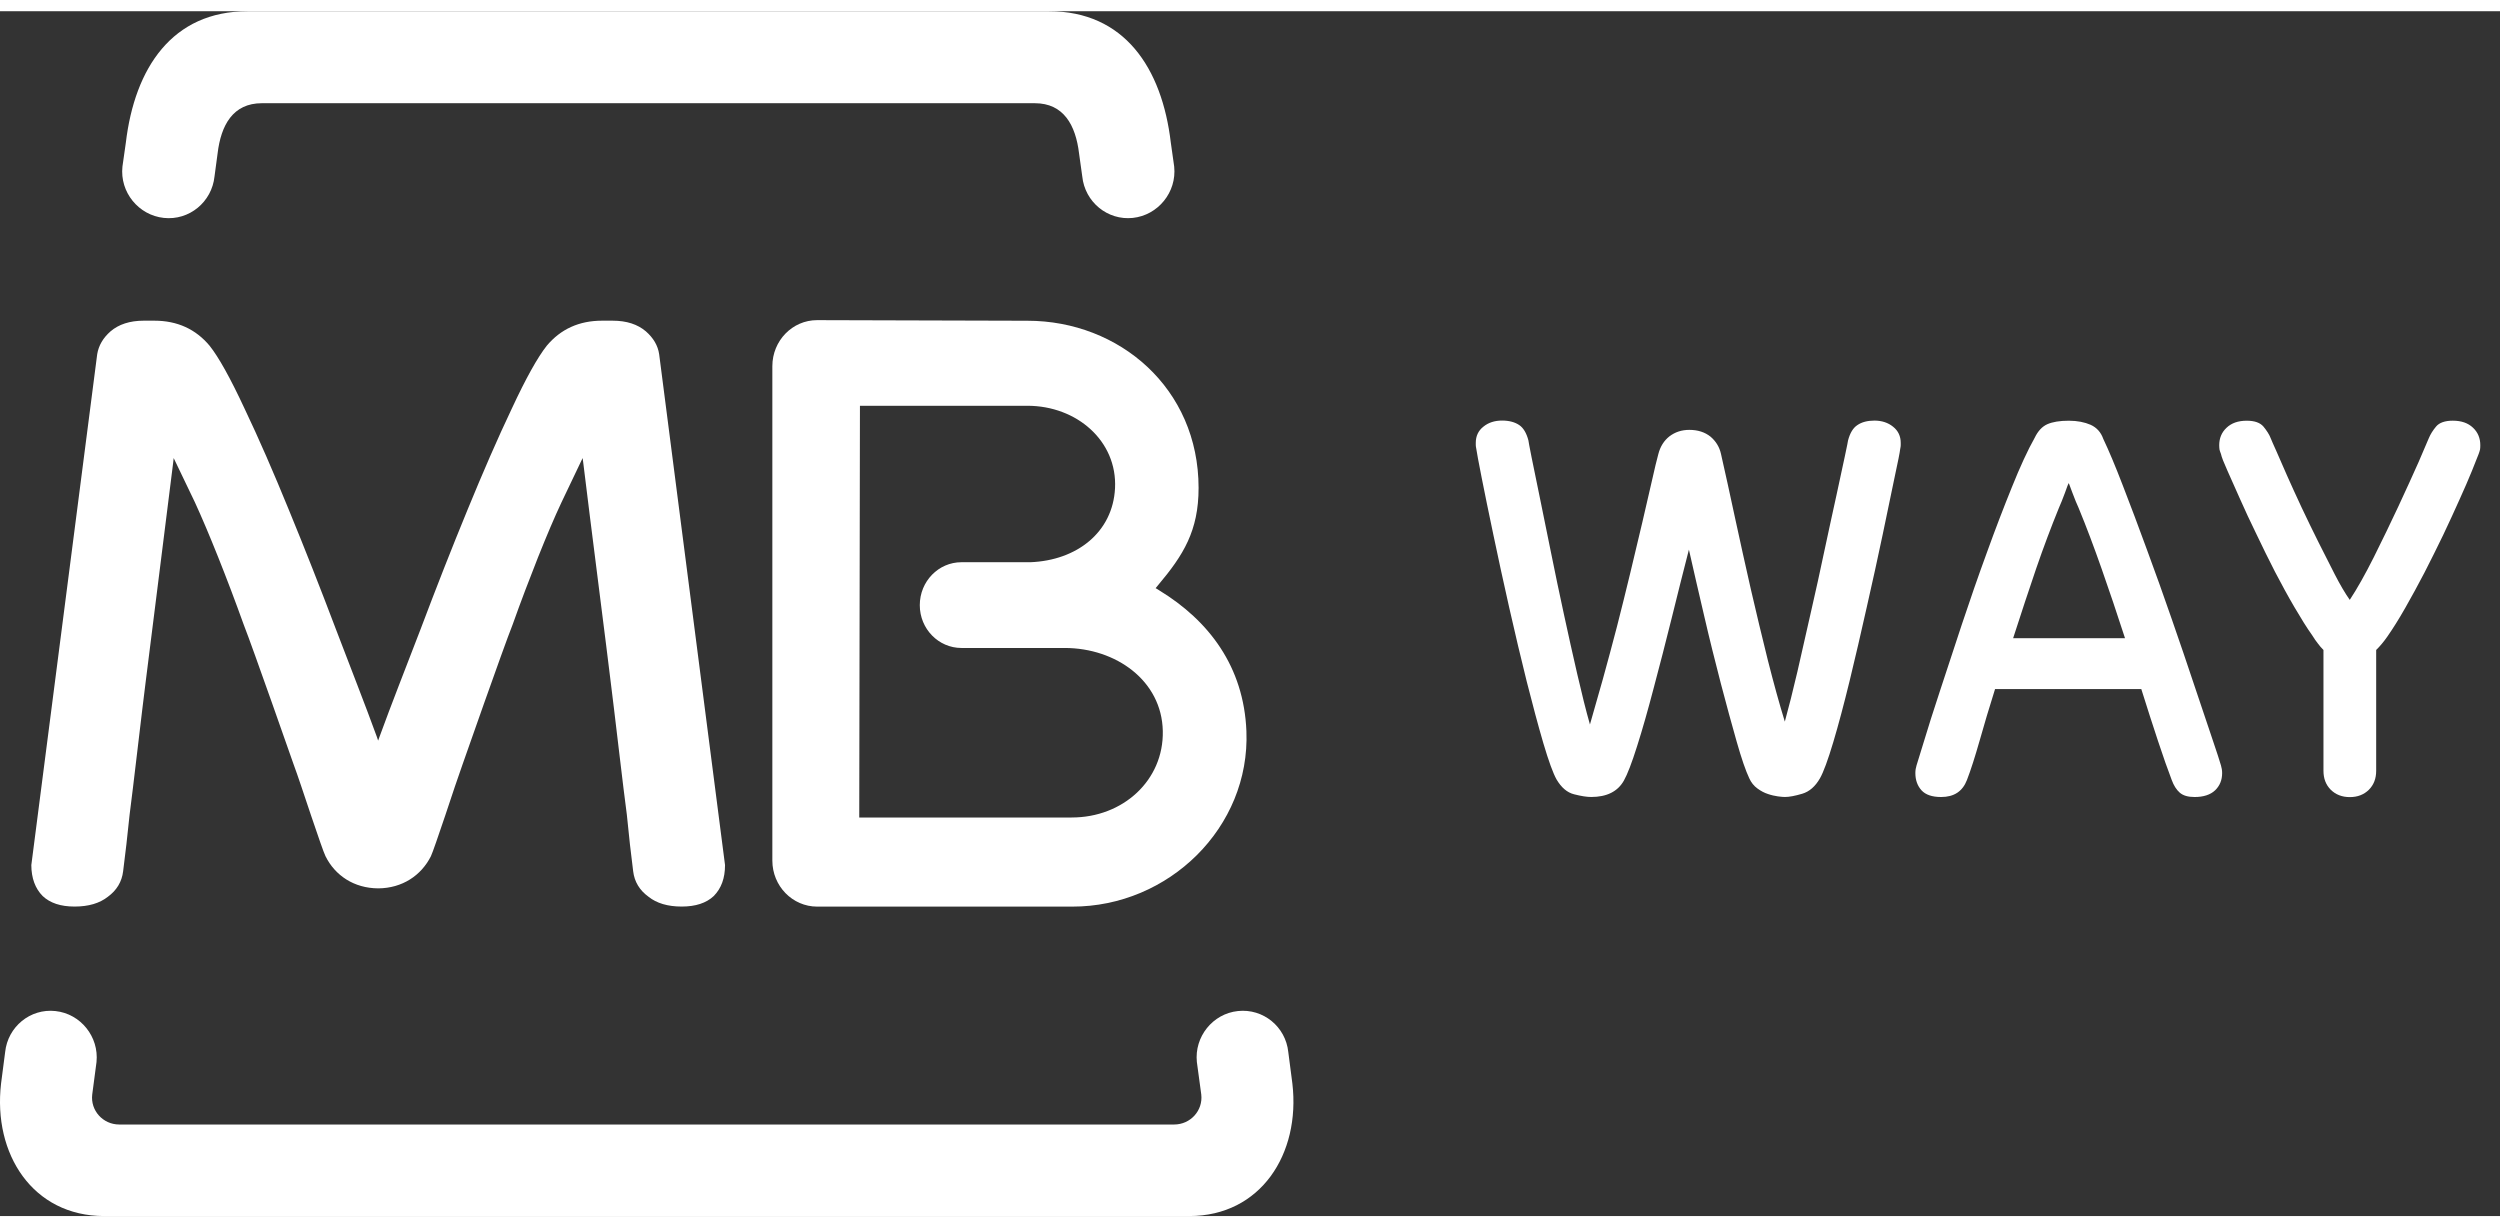
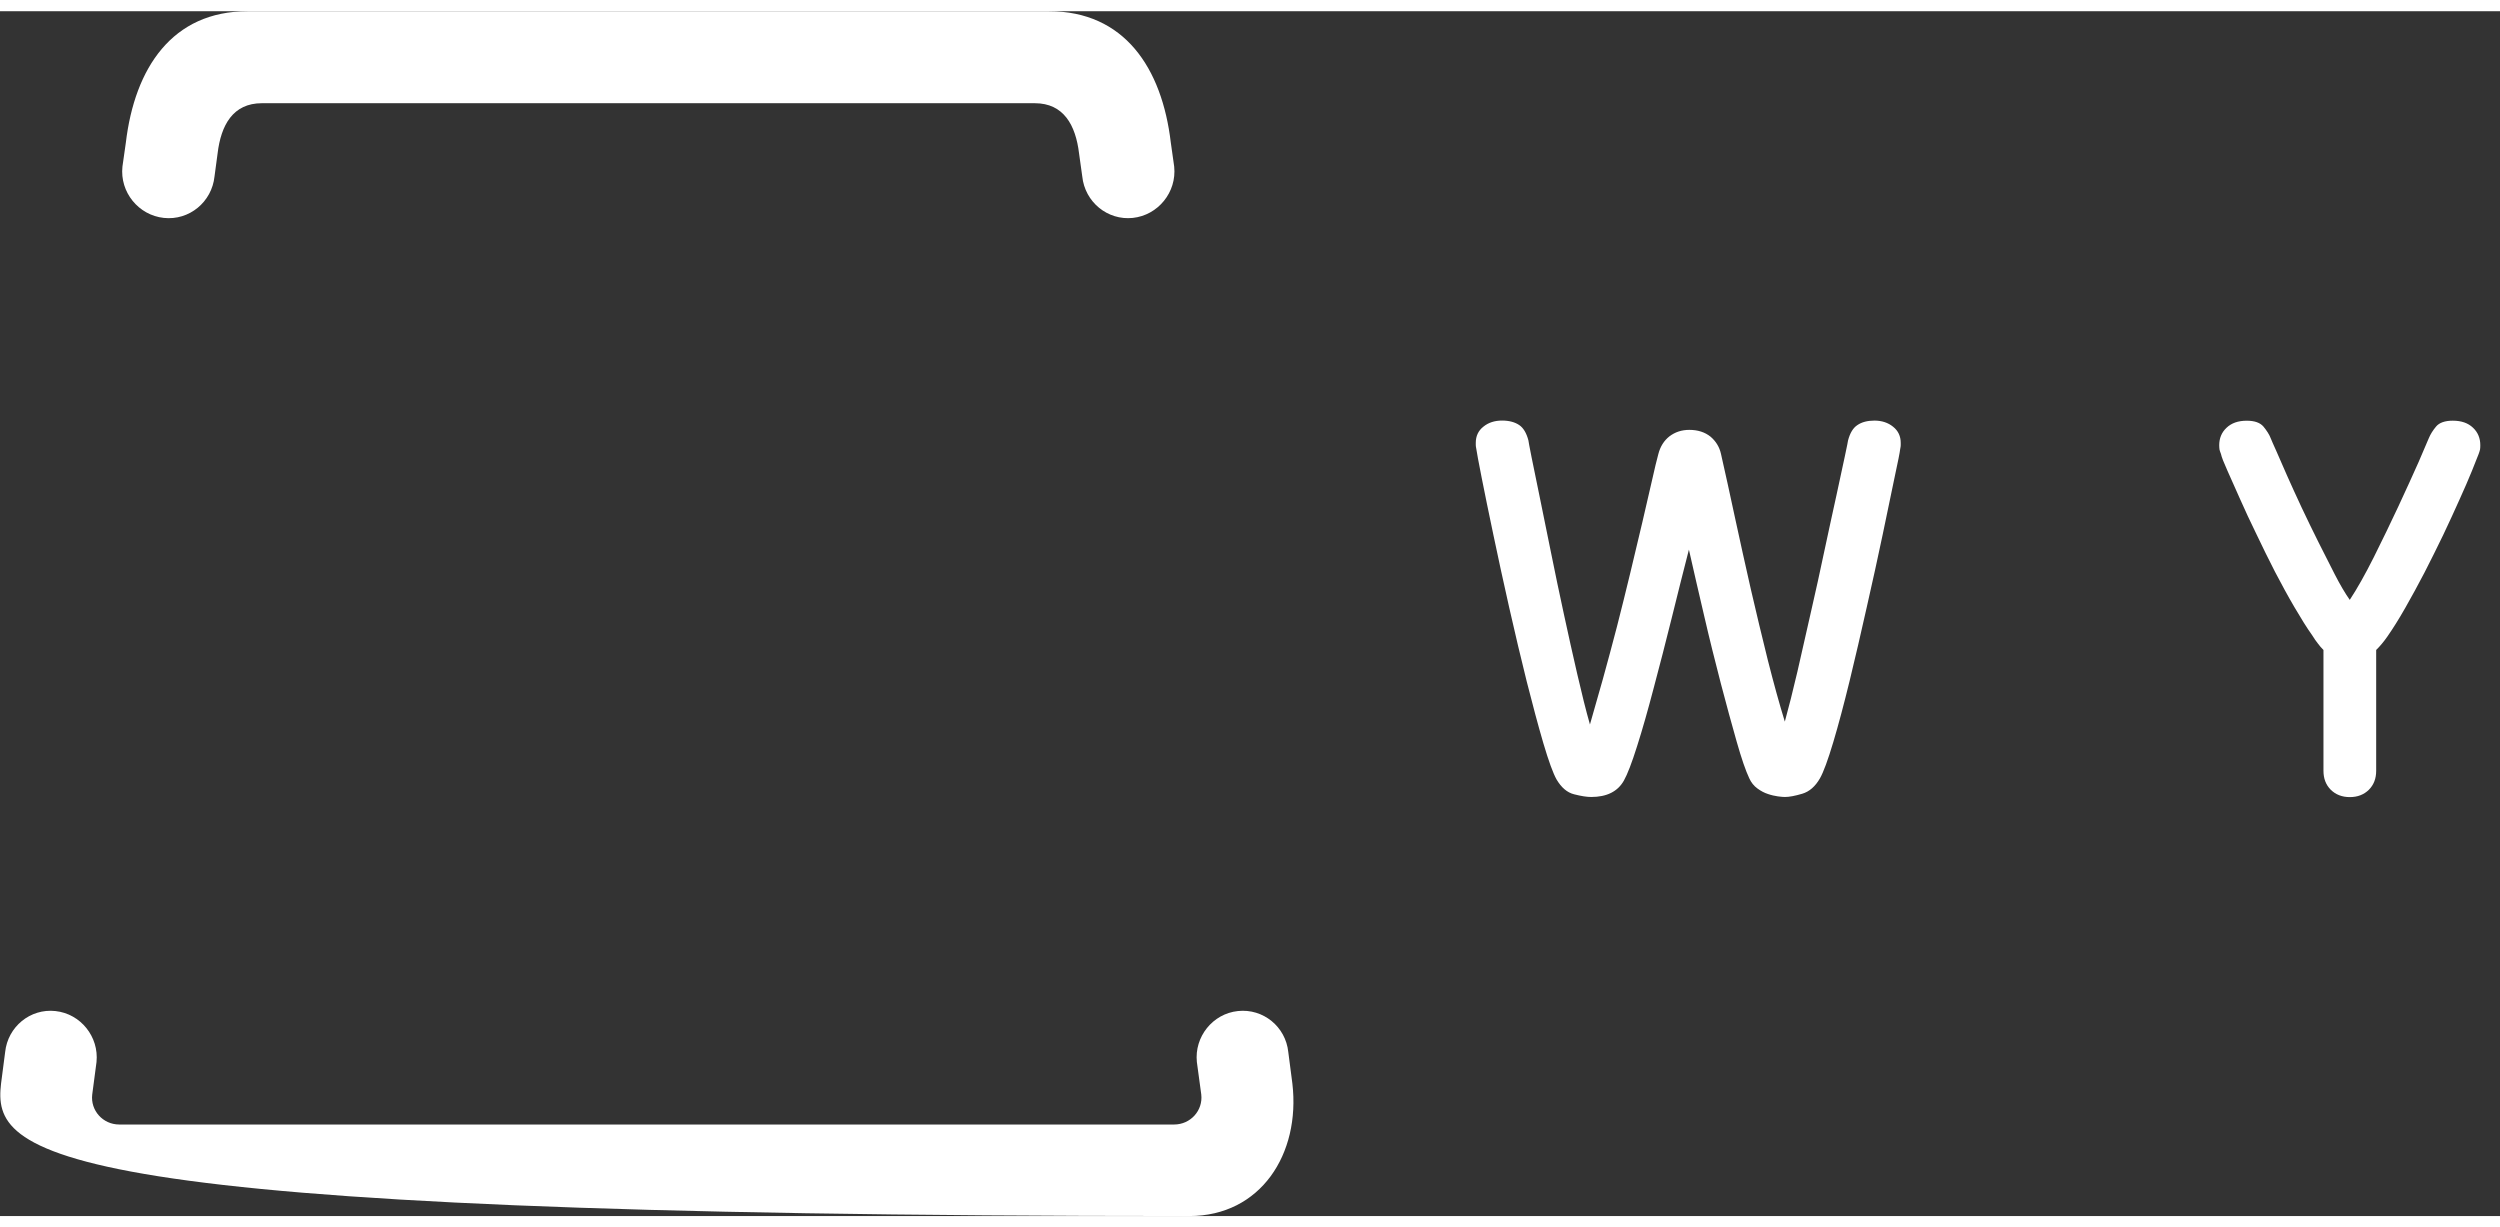
<svg xmlns="http://www.w3.org/2000/svg" width="55" height="27" viewBox="0 0 83 40" fill="none">
  <rect x="0" y="0" width="83" height="40" fill="#333333" stroke="none" />
  <g id="Group 2">
-     <path id="Vector" d="M3.204 34.887L3.062 35.964C2.998 36.495 3.417 36.961 3.959 36.961H38.981C39.526 36.961 39.944 36.495 39.882 35.964L39.736 34.887C39.649 34.049 40.261 33.282 41.098 33.194C41.94 33.103 42.684 33.717 42.771 34.554L42.907 35.602C43.18 37.943 41.851 40 39.485 40H3.457C1.091 40 -0.238 37.945 0.035 35.602L0.171 34.554C0.26 33.717 1.002 33.103 1.84 33.194C2.679 33.284 3.289 34.049 3.204 34.887Z" fill="white" />
-     <path id="Vector_2" d="M35.578 26.768C37.283 26.772 38.64 25.531 38.605 23.896C38.571 22.223 37.048 21.142 35.35 21.14H31.92C31.161 21.14 30.537 20.509 30.537 19.719C30.537 18.927 31.159 18.293 31.92 18.293H34.211C35.755 18.232 36.946 17.296 37.019 15.836C37.097 14.273 35.753 13.099 34.109 13.099H28.55L28.527 26.77H35.578V26.768ZM39.793 15.826C39.793 17.252 39.287 18.059 38.45 19.053L38.367 19.153L38.483 19.225C40.139 20.234 41.295 21.76 41.381 23.902C41.508 27.094 38.805 29.733 35.594 29.727H27.131C26.308 29.727 25.642 29.042 25.642 28.199V11.784C25.642 10.938 26.308 10.256 27.127 10.256L34.114 10.276C37.161 10.278 39.793 12.516 39.793 15.826Z" fill="white" />
-     <path id="Vector_3" d="M12.515 24.099L12.554 24.216L12.596 24.099C12.989 23.019 13.462 21.822 13.963 20.517C14.481 19.143 14.996 17.831 15.511 16.579C16.032 15.309 16.524 14.176 16.994 13.188C17.463 12.179 17.852 11.486 18.152 11.106C18.615 10.553 19.227 10.274 19.988 10.274H20.339C20.806 10.274 21.17 10.396 21.443 10.628C21.693 10.847 21.842 11.099 21.884 11.387L24.071 28.348C24.071 28.786 23.945 29.123 23.697 29.375C23.449 29.609 23.095 29.725 22.632 29.725C22.169 29.725 21.801 29.615 21.532 29.4C21.234 29.185 21.063 28.902 21.021 28.552C20.947 27.988 20.879 27.361 20.811 26.673C20.715 25.988 20.374 23.028 20.277 22.283C20.188 21.514 19.572 16.723 19.363 14.982L19.343 14.835L18.642 16.304C18.404 16.81 18.147 17.418 17.864 18.125C17.585 18.832 17.298 19.579 17.018 20.367C16.712 21.133 15.358 25.002 15.358 25.002C15.232 25.352 14.994 26.059 14.779 26.71C14.56 27.357 14.361 27.942 14.306 28.054C13.985 28.693 13.357 29.115 12.559 29.121C11.752 29.117 11.124 28.693 10.807 28.054C10.749 27.942 10.549 27.355 10.33 26.71C10.111 26.059 9.879 25.352 9.747 25.002C9.747 25.002 8.394 21.133 8.092 20.367C7.809 19.579 7.526 18.834 7.243 18.125C6.961 17.418 6.703 16.81 6.471 16.304L5.766 14.835L5.75 14.982C5.537 16.723 4.927 21.514 4.834 22.283C4.737 23.028 4.396 25.988 4.303 26.673C4.232 27.361 4.162 27.988 4.088 28.552C4.046 28.902 3.875 29.185 3.581 29.4C3.308 29.615 2.942 29.725 2.477 29.725C2.014 29.725 1.664 29.609 1.416 29.375C1.168 29.123 1.042 28.782 1.04 28.348L3.227 11.387C3.275 11.099 3.42 10.847 3.67 10.628C3.941 10.396 4.311 10.274 4.77 10.274H5.125C5.888 10.274 6.498 10.555 6.959 11.106C7.261 11.486 7.646 12.177 8.117 13.188C8.589 14.176 9.081 15.309 9.6 16.579C10.115 17.831 10.632 19.143 11.152 20.517C11.649 21.822 12.122 23.019 12.515 24.099Z" fill="white" />
+     <path id="Vector" d="M3.204 34.887L3.062 35.964C2.998 36.495 3.417 36.961 3.959 36.961H38.981C39.526 36.961 39.944 36.495 39.882 35.964L39.736 34.887C39.649 34.049 40.261 33.282 41.098 33.194C41.94 33.103 42.684 33.717 42.771 34.554L42.907 35.602C43.18 37.943 41.851 40 39.485 40C1.091 40 -0.238 37.945 0.035 35.602L0.171 34.554C0.26 33.717 1.002 33.103 1.84 33.194C2.679 33.284 3.289 34.049 3.204 34.887Z" fill="white" />
    <path id="Vector_4" d="M8.223 0H34.825C37.331 0 38.578 1.882 38.871 4.363L38.983 5.157C39.072 6.009 38.447 6.772 37.61 6.862C36.772 6.951 36.018 6.335 35.931 5.483L35.825 4.723C35.712 3.78 35.313 3.054 34.355 3.054H8.694C7.735 3.054 7.336 3.78 7.224 4.723L7.122 5.483C7.034 6.335 6.281 6.953 5.439 6.862C4.6 6.772 3.974 6.009 4.065 5.157L4.178 4.363C4.474 1.88 5.719 0 8.223 0Z" fill="white" />
    <path id="Vector_5" d="M56.072 17.875C55.888 18.586 55.699 19.345 55.499 20.153C55.3 20.957 55.1 21.729 54.904 22.465C54.711 23.201 54.529 23.844 54.351 24.402C54.176 24.958 54.029 25.337 53.913 25.543C53.708 25.907 53.344 26.087 52.827 26.087C52.681 26.087 52.495 26.058 52.261 25.998C52.029 25.94 51.837 25.775 51.678 25.506C51.562 25.3 51.417 24.902 51.24 24.305C51.066 23.71 50.884 23.029 50.687 22.252C50.493 21.478 50.301 20.656 50.104 19.791C49.91 18.925 49.734 18.125 49.579 17.378C49.424 16.638 49.292 16.001 49.19 15.48C49.087 14.955 49.029 14.647 49.015 14.54C49.002 14.477 48.996 14.432 48.996 14.405V14.328C48.996 14.109 49.077 13.928 49.248 13.793C49.414 13.657 49.623 13.59 49.869 13.59C50.104 13.59 50.291 13.642 50.435 13.737C50.576 13.83 50.679 14.004 50.743 14.248C50.743 14.273 50.781 14.463 50.849 14.812C50.923 15.158 51.014 15.606 51.122 16.146C51.235 16.69 51.357 17.294 51.492 17.966C51.628 18.638 51.769 19.32 51.92 20.012C52.067 20.699 52.218 21.365 52.367 22.016C52.515 22.659 52.654 23.217 52.786 23.68C52.914 23.242 53.055 22.74 53.214 22.177C53.369 21.617 53.526 21.034 53.681 20.438C53.836 19.835 53.983 19.237 54.128 18.637C54.269 18.034 54.401 17.476 54.527 16.961C54.649 16.444 54.755 15.987 54.844 15.588C54.934 15.185 55.005 14.889 55.059 14.694C55.123 14.45 55.245 14.256 55.425 14.114C55.611 13.973 55.828 13.899 56.088 13.899C56.371 13.899 56.605 13.977 56.789 14.124C56.965 14.273 57.085 14.465 57.136 14.694C57.281 15.327 57.434 16.036 57.602 16.816C57.769 17.595 57.947 18.387 58.127 19.186C58.311 19.986 58.501 20.773 58.691 21.541C58.886 22.31 59.074 22.992 59.256 23.585C59.384 23.122 59.525 22.564 59.675 21.921C59.822 21.27 59.973 20.608 60.128 19.924C60.285 19.243 60.434 18.563 60.575 17.891C60.72 17.221 60.848 16.617 60.968 16.08C61.084 15.546 61.177 15.108 61.249 14.775C61.321 14.438 61.355 14.264 61.355 14.25C61.419 14.006 61.522 13.832 61.667 13.739C61.809 13.642 61.998 13.591 62.231 13.591C62.475 13.591 62.684 13.659 62.851 13.795C63.021 13.93 63.104 14.111 63.104 14.329V14.407C63.104 14.432 63.099 14.479 63.085 14.542C63.075 14.649 63.011 14.957 62.899 15.482C62.792 16.003 62.659 16.64 62.504 17.38C62.347 18.125 62.173 18.923 61.977 19.783C61.787 20.641 61.594 21.458 61.408 22.231C61.218 23.006 61.038 23.689 60.862 24.276C60.687 24.861 60.54 25.26 60.424 25.465C60.269 25.736 60.073 25.909 59.833 25.98C59.591 26.052 59.401 26.087 59.26 26.087C59.206 26.087 59.132 26.081 59.026 26.067C58.923 26.052 58.813 26.029 58.695 25.988C58.578 25.951 58.462 25.889 58.348 25.806C58.228 25.719 58.139 25.607 58.075 25.465C57.959 25.221 57.817 24.812 57.657 24.247C57.496 23.678 57.319 23.038 57.132 22.32C56.946 21.602 56.758 20.854 56.578 20.072C56.396 19.291 56.225 18.557 56.072 17.875Z" fill="white" />
-     <path id="Vector_6" d="M66.236 22.504C66.04 23.125 65.87 23.697 65.721 24.226C65.57 24.754 65.432 25.19 65.302 25.525C65.157 25.901 64.874 26.088 64.446 26.088C64.148 26.088 63.931 26.015 63.794 25.866C63.658 25.715 63.59 25.525 63.59 25.293C63.59 25.203 63.604 25.118 63.629 25.039C63.654 24.965 63.736 24.698 63.873 24.247C64.009 23.797 64.185 23.234 64.408 22.562C64.626 21.89 64.87 21.154 65.134 20.356C65.401 19.556 65.674 18.764 65.961 17.982C66.243 17.199 66.524 16.469 66.797 15.795C67.069 15.117 67.322 14.569 67.553 14.159C67.659 13.94 67.797 13.789 67.971 13.711C68.147 13.634 68.383 13.595 68.684 13.595C68.97 13.595 69.21 13.644 69.41 13.731C69.613 13.824 69.751 13.979 69.828 14.197C70.012 14.583 70.231 15.104 70.481 15.755C70.733 16.407 71 17.112 71.275 17.867C71.556 18.623 71.829 19.395 72.102 20.18C72.375 20.968 72.627 21.702 72.851 22.38C73.076 23.056 73.274 23.635 73.434 24.113C73.595 24.591 73.698 24.901 73.736 25.039C73.76 25.12 73.775 25.203 73.775 25.293C73.775 25.525 73.698 25.715 73.541 25.866C73.386 26.013 73.157 26.088 72.861 26.088C72.64 26.088 72.476 26.04 72.363 25.939C72.257 25.846 72.168 25.705 72.102 25.525C71.974 25.19 71.819 24.754 71.645 24.226C71.471 23.699 71.285 23.125 71.091 22.504H66.236ZM70.551 20.817C70.278 19.978 70.02 19.206 69.772 18.505C69.524 17.8 69.274 17.131 69.013 16.498C68.949 16.357 68.881 16.196 68.81 16.003C68.738 15.819 68.697 15.706 68.684 15.667C68.67 15.677 68.626 15.786 68.558 15.985C68.484 16.184 68.416 16.355 68.353 16.496C68.095 17.13 67.843 17.8 67.601 18.503C67.363 19.204 67.105 19.977 66.836 20.815H70.551V20.817Z" fill="white" />
    <path id="Vector_7" d="M77.137 21.204C77.073 21.143 77.011 21.069 76.953 20.991C76.893 20.918 76.831 20.825 76.767 20.722C76.583 20.465 76.391 20.153 76.174 19.783C75.959 19.417 75.746 19.024 75.531 18.613C75.318 18.199 75.113 17.78 74.914 17.362C74.71 16.944 74.528 16.555 74.369 16.194C74.205 15.83 74.067 15.517 73.951 15.255C73.831 14.988 73.757 14.802 73.736 14.699C73.711 14.635 73.695 14.587 73.688 14.554C73.684 14.521 73.678 14.473 73.678 14.409C73.678 14.176 73.759 13.981 73.92 13.83C74.085 13.673 74.305 13.595 74.592 13.595C74.85 13.595 75.034 13.659 75.146 13.789C75.254 13.921 75.34 14.051 75.388 14.178C75.413 14.246 75.477 14.384 75.574 14.602C75.671 14.825 75.789 15.094 75.93 15.416C76.072 15.737 76.236 16.094 76.416 16.481C76.602 16.87 76.782 17.25 76.972 17.626C77.158 17.999 77.342 18.356 77.516 18.7C77.691 19.041 77.857 19.322 78.012 19.543C78.26 19.167 78.523 18.697 78.81 18.127C79.093 17.558 79.366 16.998 79.624 16.444C79.883 15.888 80.106 15.396 80.296 14.97C80.481 14.543 80.594 14.279 80.636 14.176C80.689 14.049 80.768 13.919 80.879 13.787C80.987 13.659 81.175 13.594 81.432 13.594C81.719 13.594 81.94 13.671 82.104 13.828C82.265 13.979 82.346 14.175 82.346 14.407C82.346 14.471 82.343 14.519 82.337 14.552C82.331 14.585 82.314 14.633 82.292 14.697C82.251 14.8 82.176 14.986 82.068 15.261C81.959 15.53 81.82 15.85 81.657 16.21C81.496 16.57 81.316 16.963 81.117 17.382C80.913 17.804 80.708 18.218 80.495 18.633C80.28 19.043 80.067 19.44 79.852 19.814C79.639 20.188 79.439 20.505 79.259 20.763C79.143 20.93 79.017 21.081 78.889 21.206V25.217C78.889 25.475 78.81 25.684 78.645 25.849C78.485 26.006 78.276 26.091 78.014 26.091C77.753 26.091 77.546 26.007 77.383 25.849C77.218 25.684 77.139 25.475 77.139 25.217V21.204H77.137Z" fill="white" />
  </g>
</svg>